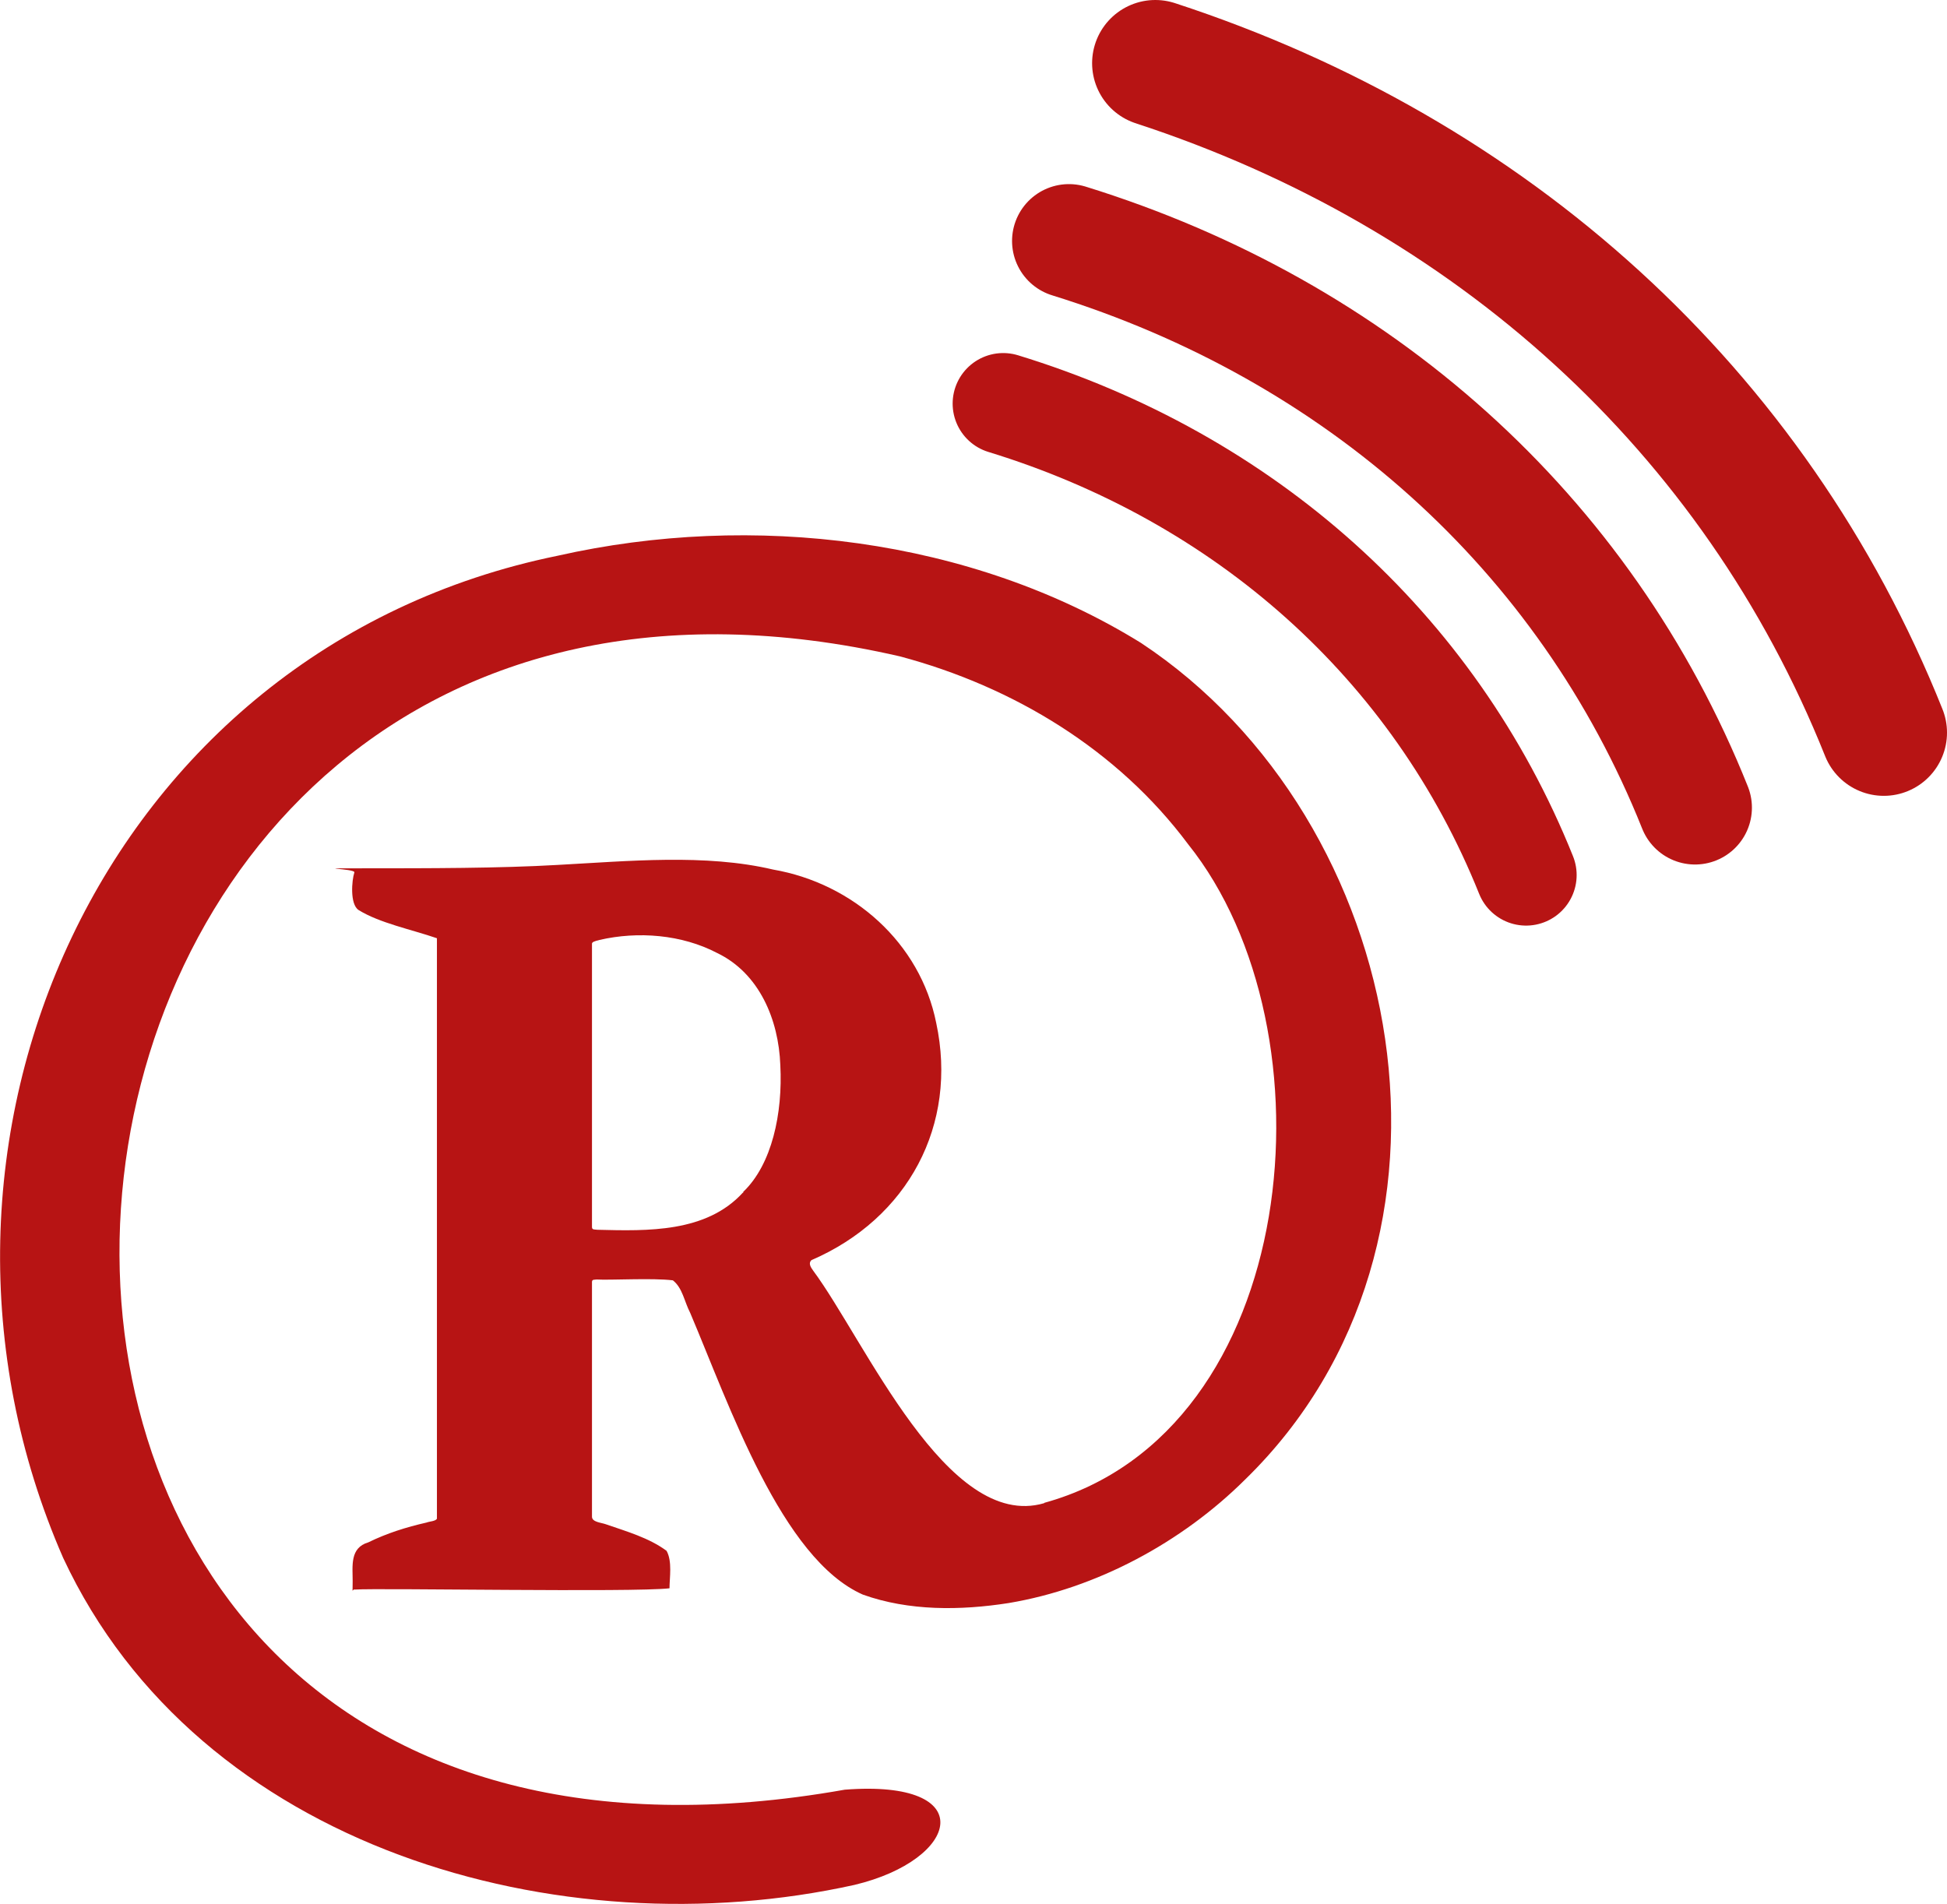
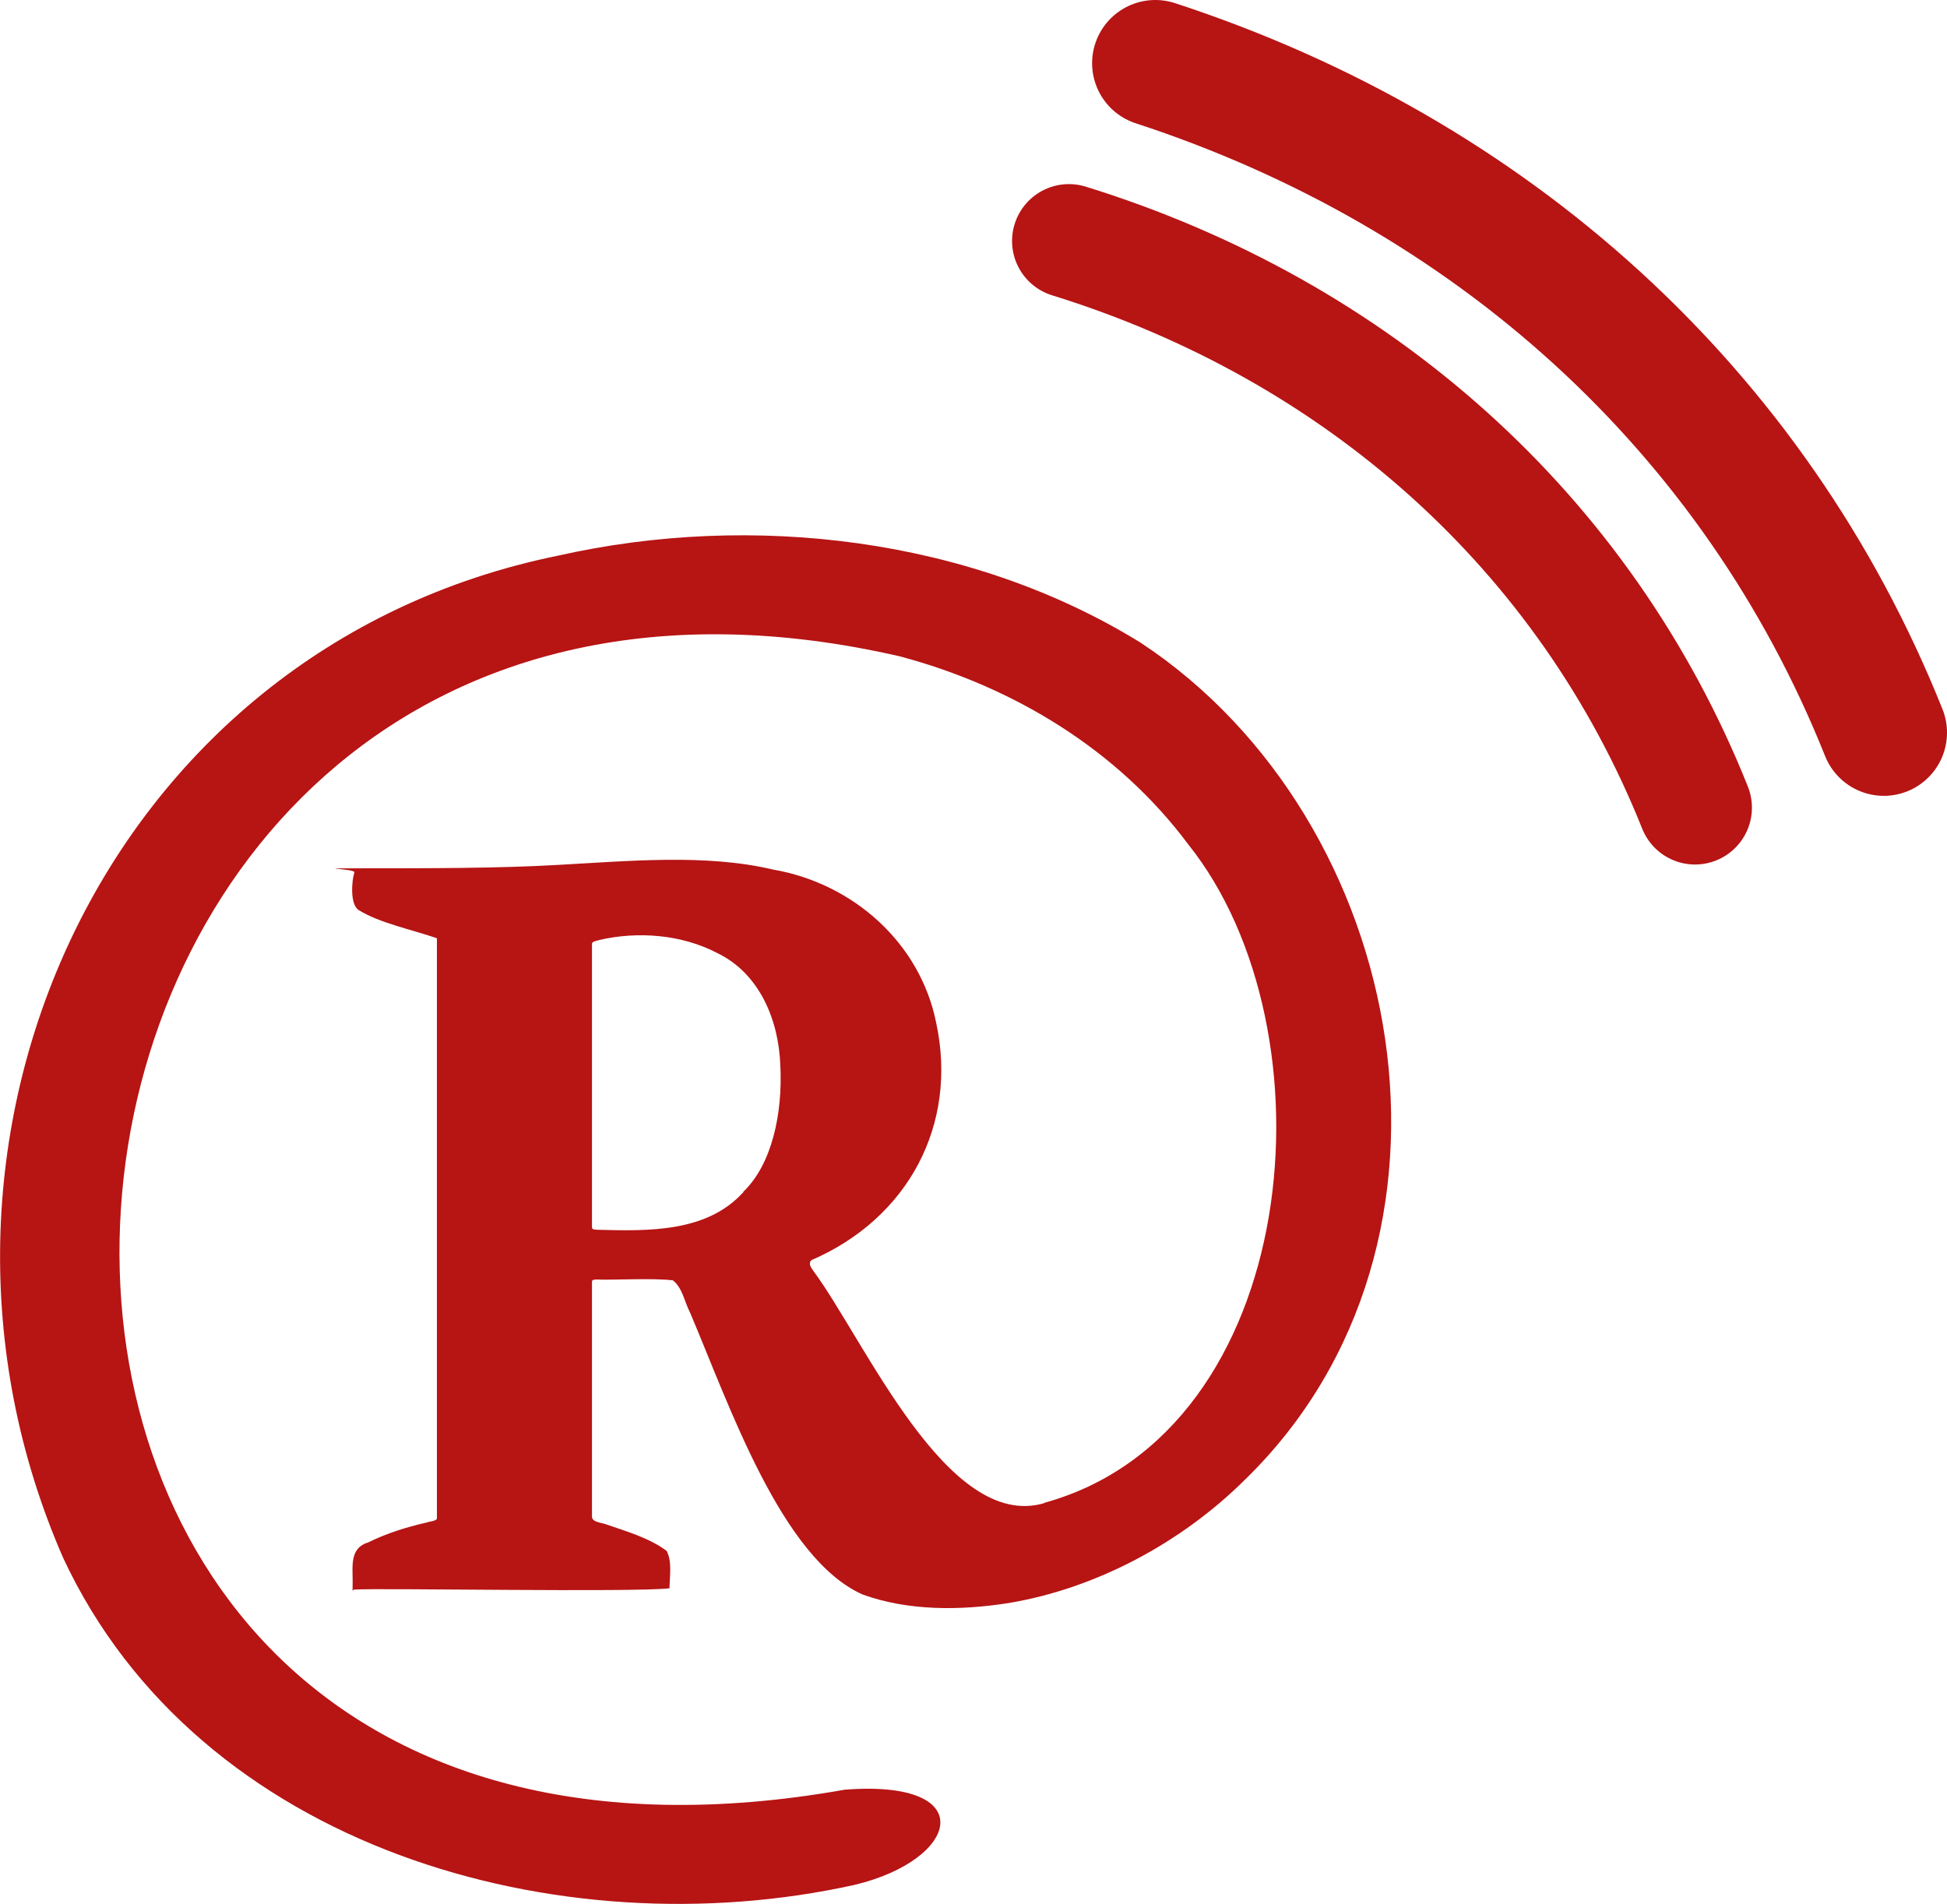
<svg xmlns="http://www.w3.org/2000/svg" id="Layer_1" version="1.1" viewBox="0 0 462.1 451.9">
  <defs>
    <style>
      .st0 {
        stroke-width: 24px;
      }

      .st0, .st1, .st2 {
        fill: none;
        stroke: #b71414;
        stroke-linecap: round;
        stroke-miterlimit: 10;
      }

      .st1 {
        stroke-width: 27px;
      }

      .st2 {
        stroke-width: 30px;
      }

      .st3 {
        fill: #b71414;
      }
    </style>
  </defs>
  <path class="st3" d="M247.8,356.8c-23,6.7-42.5-38.6-54.8-55.2-.6-.8-1.2-1.8-.4-2.5,22.9-9.9,34.8-32.1,29.6-56.3-3.8-19-19.7-33.1-38.7-36.4-16.1-3.8-34.4-2-51.2-1.1-13.7.8-30.9.8-45.6.8s-2.1,0-2.6,1c-.6,1.8-1.1,7.5,1,8.9,5,3.1,12.5,4.6,18.6,6.7,0,9.4,0,104.7,0,137.8-.4.6-1.7.6-2.5.9-4.8,1.1-9.3,2.5-13.8,4.7-4.4,1.3-3.7,5.6-3.7,9.2s-.2,1.8.5,2c5.9-.4,65.9.7,74.7-.3,0-2.5.7-6.4-.7-8.9-4.2-3.1-9.5-4.6-14.4-6.3-1.1-.4-3.3-.5-3.3-1.8v-55.7c0-.7.6-.5,1.1-.6,3.2.2,13.3-.4,18.1.2,2.3,1.8,2.7,5,4.1,7.7,9.3,21.9,21.7,58.4,41,66.9,10.9,3.9,23.1,3.8,34.6,2,20.9-3.5,41.1-14.4,56.1-29.3,57.8-56.3,39.1-156.4-24.7-198.6-40.4-25-92.3-31.1-138.4-20.7C24.1,154-27.8,272,15,369.8c32.2,69,117.9,93.1,187.8,77.6,25.1-6,30-25.1-2.3-22.6C-45.1,468.4-16.4,102.9,213.6,155.8c27,7.2,51.7,22.2,68.4,44.6,35.4,44.2,27,139.4-34.1,156.3M176.3,283.1c-8.7,9.5-22.6,9.1-34.5,8.8-.9-.1-1.3,0-1.3-.7v-67.2c0-.4.6-.6,1.8-.9,9.1-2.1,19.5-1.3,27.9,3.1,10,4.8,14.6,15.8,15,26.6.6,11.5-2,23.6-8.8,30.1h0c0,.1,0,.2,0,.2Z" />
  <g>
-     <path class="st0" d="M362.2,207.7c-21.9-54.6-67-94.4-124.1-111.9" />
    <path class="st1" d="M402.3,191.7c-26.2-65.6-80.2-113.3-148.6-134.5" />
    <path class="st2" d="M447.1,173.9c-30.7-76.8-93.3-132.9-172.9-158.9" />
  </g>
</svg>